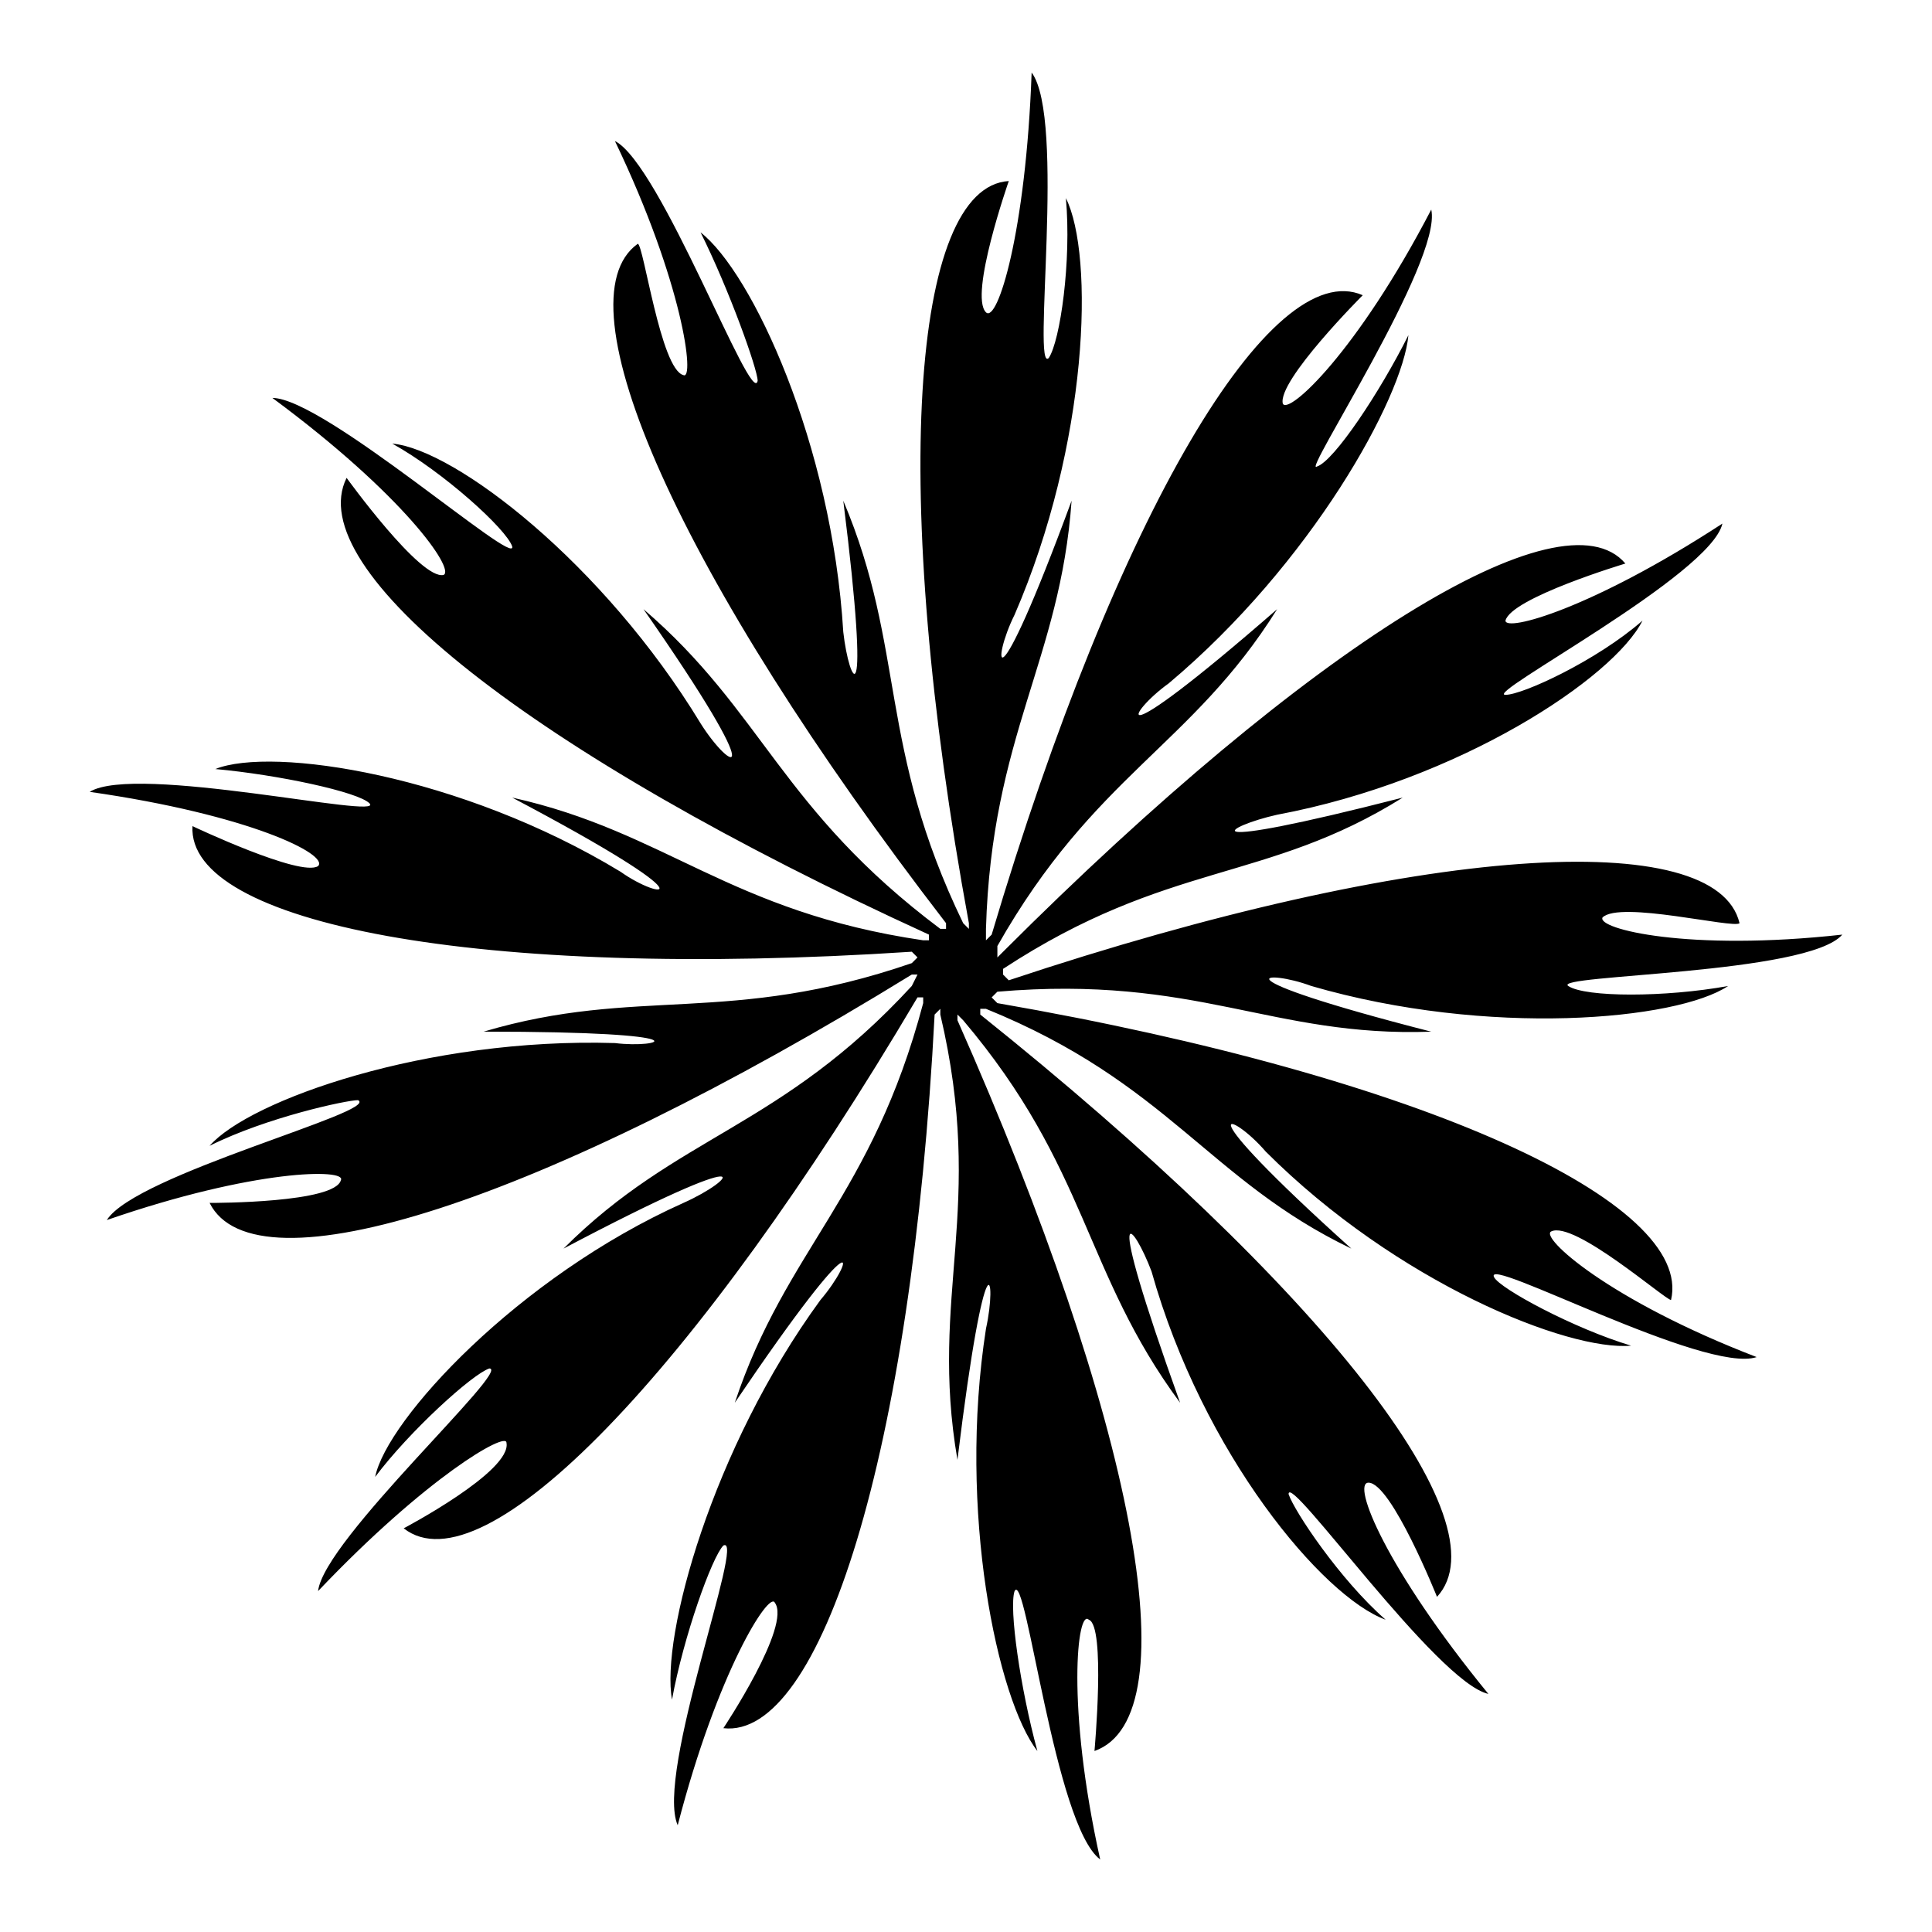
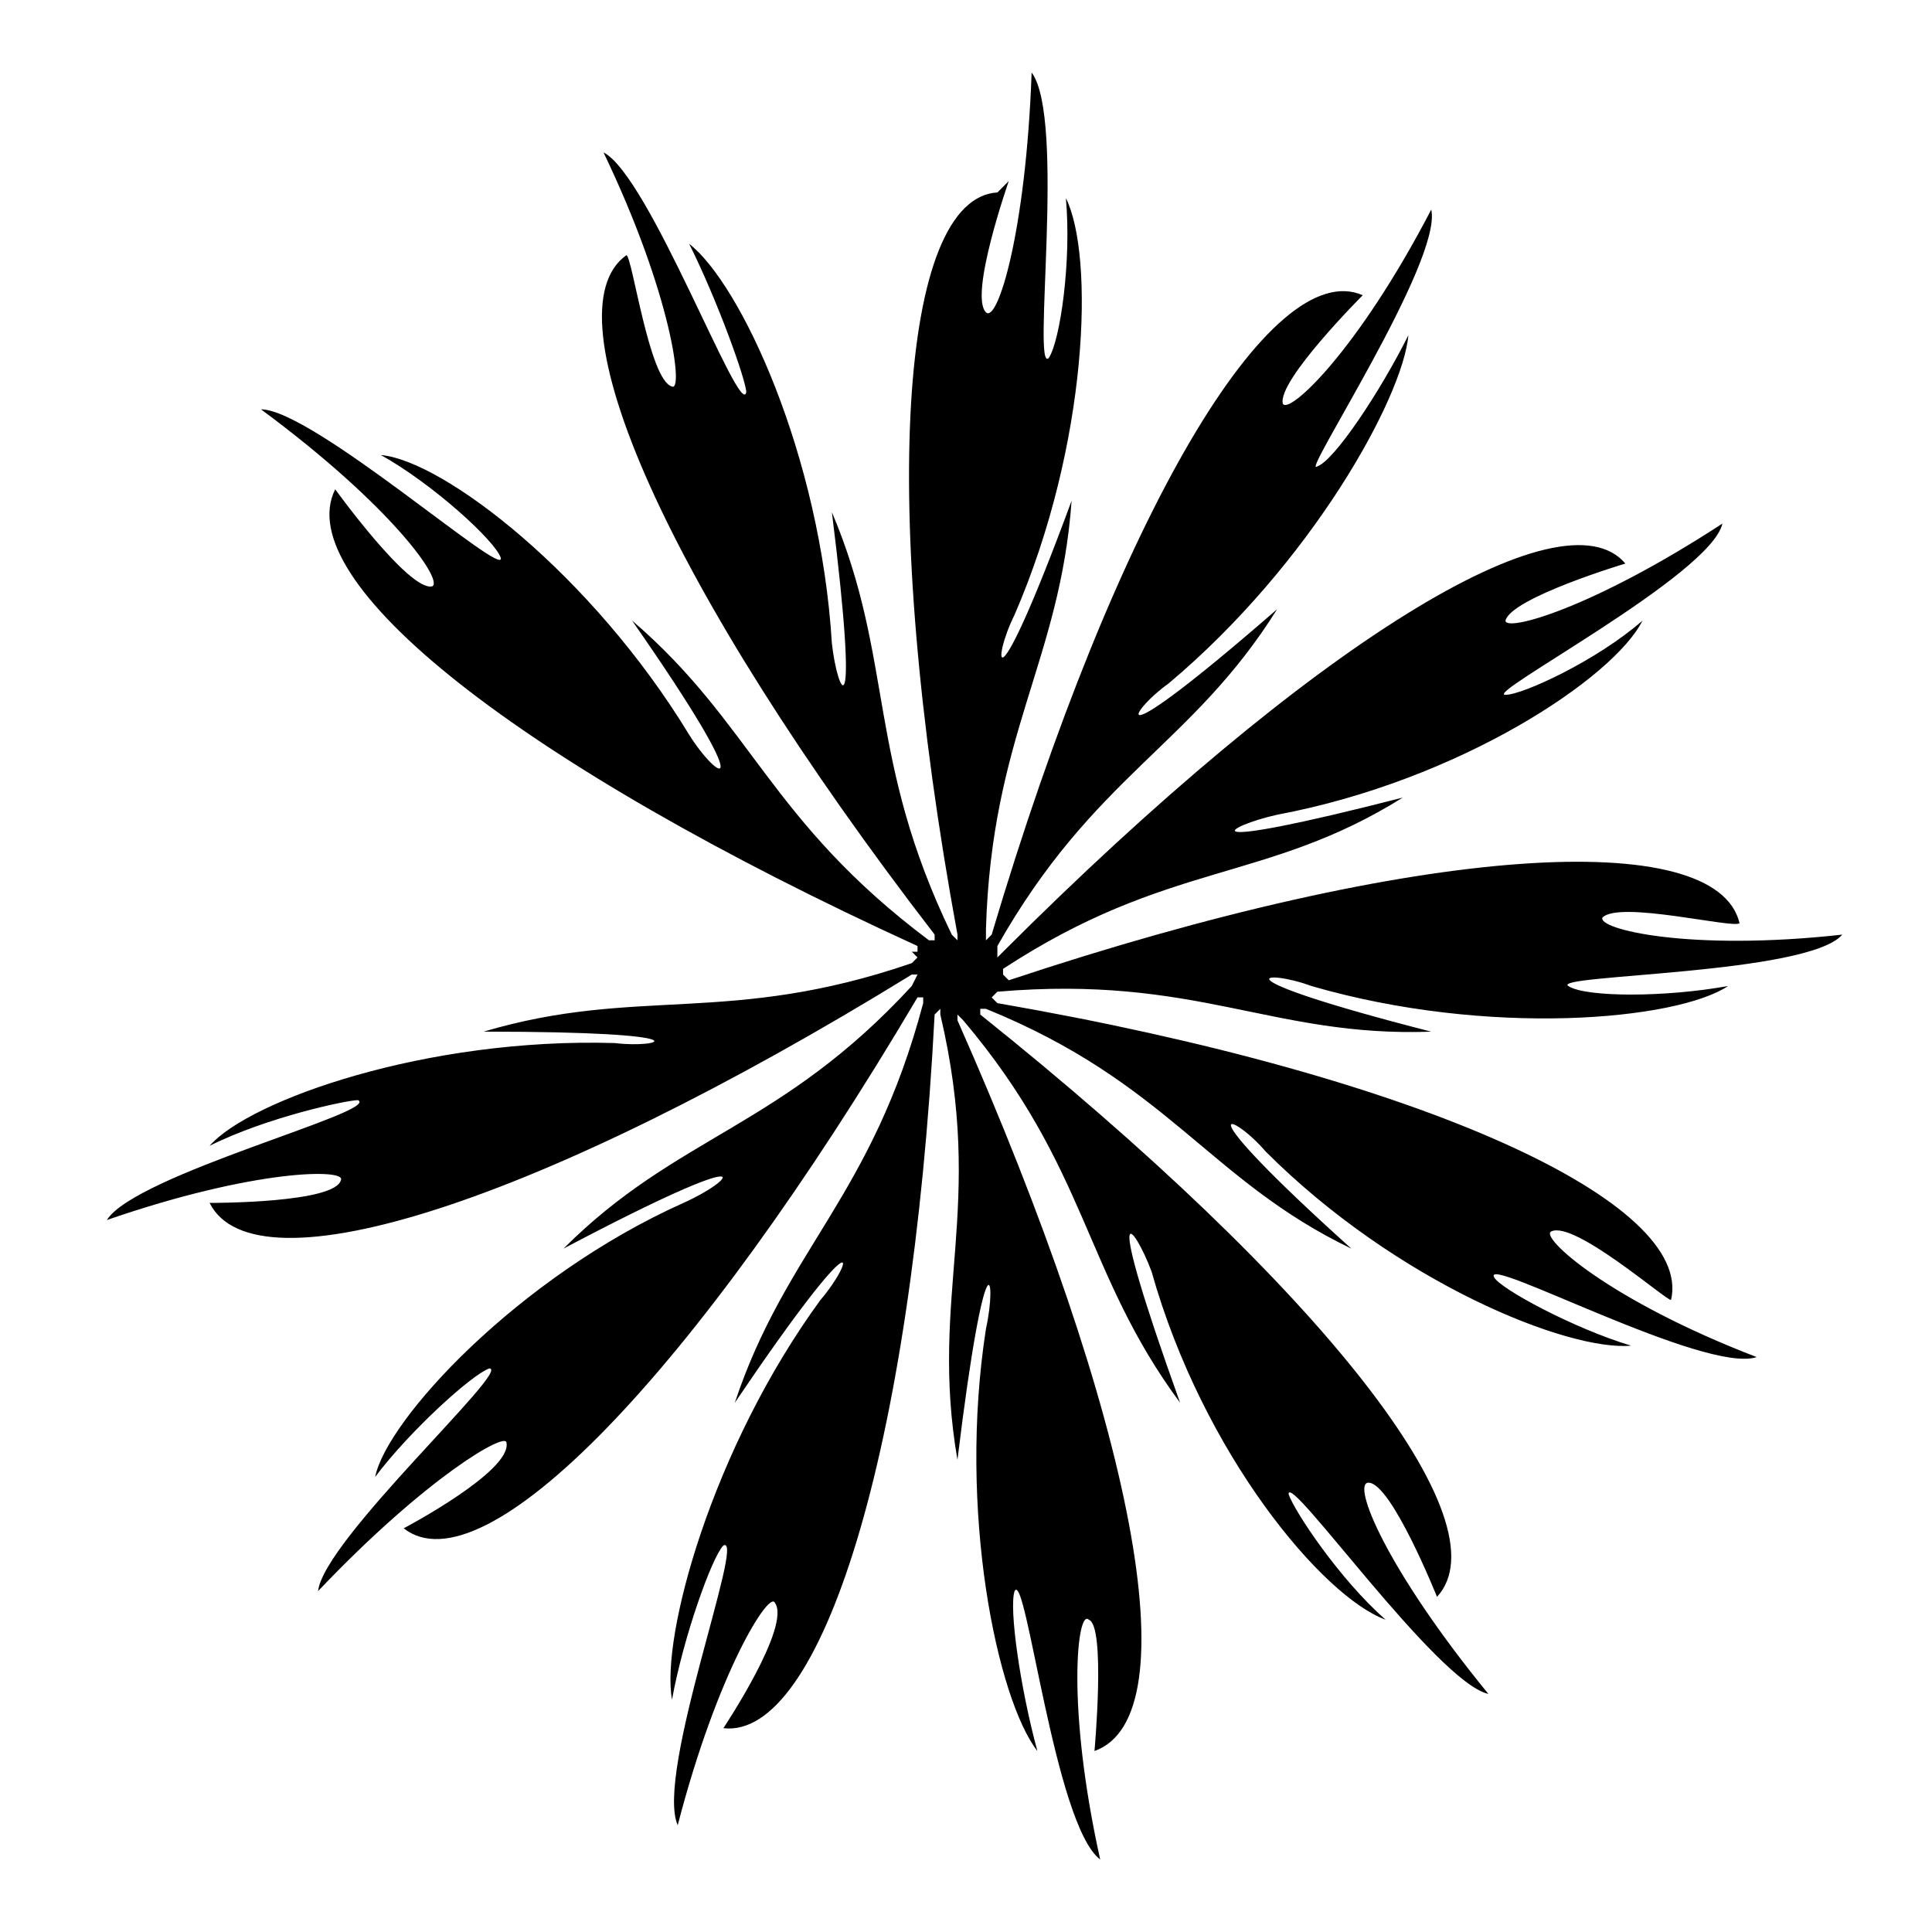
<svg xmlns="http://www.w3.org/2000/svg" fill="#000000" width="800px" height="800px" version="1.1" viewBox="144 144 512 512">
-   <path d="m411.34 191.97s-10.59 30.258-6.051 34.797c3.027 3.027 10.59-21.18 12.105-63.543 9.078 12.105 0 80.188 4.539 75.648 3.027-4.539 6.051-25.719 4.539-42.363 7.566 15.129 6.051 65.055-13.617 110.45-6.051 12.105-6.051 27.234 15.129-30.258-3.027 42.363-21.18 62.031-22.695 113.47v3.027l1.512-1.512c33.285-111.96 74.133-180.04 98.34-169.45 0 0-22.695 22.695-21.18 28.746 1.512 3.027 19.668-13.617 39.336-51.441 3.027 13.617-34.797 71.109-30.258 68.082 4.539-1.512 16.641-19.668 24.207-34.797-1.512 16.641-25.719 60.52-63.543 92.289-10.59 7.566-18.156 21.18 28.746-19.668-22.695 36.312-48.414 43.875-74.133 89.262v3.027l1.512-1.512c81.699-81.699 148.27-122.55 164.91-102.88 0 0-30.258 9.078-31.773 15.129 0 3.027 22.695-3.027 57.492-25.719-3.027 13.617-63.543 45.387-57.492 45.387 4.539 0 24.207-9.078 36.312-19.668-7.566 15.129-48.414 42.363-96.828 51.441-13.617 3.027-25.719 10.59 33.285-4.539-36.312 22.695-62.031 16.641-105.91 45.387v1.512l1.512 1.512c108.93-36.312 187.61-40.848 193.66-15.129-1.512 1.512-31.773-6.051-36.312-1.512-1.512 3.027 22.695 9.078 63.543 4.539-9.078 10.59-77.16 10.59-72.621 13.617s25.719 3.027 42.363 0c-13.617 9.078-63.543 13.617-110.45 0-12.105-4.539-27.234-3.027 31.773 12.105-42.363 1.512-62.031-15.129-114.98-10.59l-1.512 1.512 1.512 1.512c113.47 19.668 184.58 52.953 178.53 78.672-1.512 0-25.719-21.18-31.773-18.156-3.027 1.512 15.129 18.156 54.465 33.285-13.617 4.539-72.621-27.234-69.594-21.18 1.512 3.027 21.18 13.617 36.312 18.156-16.641 1.512-62.031-16.641-96.828-51.441-9.078-10.59-22.695-15.129 22.695 25.719-37.824-18.156-48.414-43.875-96.828-63.543h-1.512v1.512c90.777 72.621 139.19 134.65 121.04 154.32 0 0-12.105-30.258-18.156-30.258-4.539 0 4.539 22.695 31.773 55.98-13.617-3.027-52.953-59.004-52.953-52.953 1.512 4.539 13.617 22.695 25.719 33.285-16.641-6.051-48.414-43.875-62.031-92.289-4.539-12.105-13.617-24.207 7.566 34.797-25.719-34.797-24.207-62.031-57.492-101.37l-1.512-1.512v1.512c46.902 105.91 62.031 184.58 36.312 193.66 0 0 3.027-33.285-1.512-34.797-3.027-3.027-6.051 22.695 3.027 63.543-12.105-9.078-19.668-77.16-22.695-71.109-1.512 4.539 1.512 25.719 6.051 42.363-10.59-13.617-21.18-63.543-13.617-111.96 3.027-13.617 0-27.234-7.566 34.797-7.566-43.875 7.566-66.57-4.539-118.01v-1.512l-1.512 1.512c-6.051 116.5-30.258 192.14-55.98 189.12 0 0 18.156-27.234 13.617-33.285-1.512-3.027-15.129 18.156-25.719 59.004-6.051-13.617 18.156-77.16 12.105-74.133-3.027 3.027-10.59 24.207-13.617 40.848-3.027-16.641 10.59-66.57 39.336-105.91 9.078-10.59 12.105-24.207-22.695 27.234 13.617-40.848 36.312-54.465 49.926-105.91v-1.512h-1.512c-59.004 99.855-114.98 157.35-136.16 140.7 0 0 28.746-15.129 27.234-22.695 0-3.027-21.18 9.078-49.926 39.336 1.512-13.617 51.441-59.004 45.387-59.004-4.539 1.512-21.18 16.641-30.258 28.746 3.027-15.129 37.824-52.953 81.699-72.621 13.617-6.051 22.695-16.641-31.773 12.105 30.258-30.258 57.492-31.773 92.289-69.594l1.512-3.027h-1.512c-98.34 60.52-173.99 84.727-186.09 60.52 1.512 0 33.285 0 34.797-6.051 1.512-3.027-22.695-3.027-62.031 10.59 7.566-12.105 72.621-28.746 66.57-31.773-3.027 0-24.207 4.539-39.336 12.105 10.59-12.105 57.492-28.746 107.42-27.234 12.105 1.512 25.719-3.027-34.797-3.027 40.848-12.105 65.055-1.512 113.47-18.156l1.512-1.512-1.512-1.512c-114.98 7.566-192.14-7.566-190.63-33.285 0 0 28.746 13.617 33.285 10.59 3.027-3.027-18.156-13.617-60.52-19.668 12.105-7.566 78.672 7.566 74.133 3.027-3.027-3.027-24.207-7.566-40.848-9.078 15.129-6.051 65.055 1.512 107.42 27.234 10.59 7.566 25.719 9.078-28.746-19.668 40.848 9.078 57.492 30.258 108.93 37.824h1.512v-1.512c-105.91-48.414-166.42-96.828-154.32-121.04 0 0 19.668 27.234 25.719 25.719 3.027-1.512-10.59-21.18-45.387-46.902 13.617 0 65.055 45.387 63.543 39.336-1.512-4.539-18.156-19.668-31.773-27.234 16.641 1.512 55.98 31.773 81.699 74.133 7.566 12.105 19.668 19.668-15.129-30.258 31.773 27.234 36.312 52.953 78.672 84.727h1.512v-1.512c-71.109-92.289-102.88-164.91-81.699-180.04 1.512 0 6.051 33.285 12.105 34.797 3.027 1.512 0-24.207-18.156-62.031 12.105 6.051 36.312 71.109 37.824 63.543 0-3.027-7.566-24.207-15.129-39.336 13.617 10.59 34.797 55.98 37.824 105.91 1.512 13.617 7.566 25.719 0-34.797 16.641 39.336 9.078 65.055 31.773 111.96l1.512 1.512v-1.512c-21.18-114.98-15.129-195.17 10.59-196.68z" fill-rule="evenodd" />
+   <path d="m411.34 191.97s-10.59 30.258-6.051 34.797c3.027 3.027 10.59-21.18 12.105-63.543 9.078 12.105 0 80.188 4.539 75.648 3.027-4.539 6.051-25.719 4.539-42.363 7.566 15.129 6.051 65.055-13.617 110.45-6.051 12.105-6.051 27.234 15.129-30.258-3.027 42.363-21.18 62.031-22.695 113.47v3.027l1.512-1.512c33.285-111.96 74.133-180.04 98.34-169.45 0 0-22.695 22.695-21.18 28.746 1.512 3.027 19.668-13.617 39.336-51.441 3.027 13.617-34.797 71.109-30.258 68.082 4.539-1.512 16.641-19.668 24.207-34.797-1.512 16.641-25.719 60.52-63.543 92.289-10.59 7.566-18.156 21.18 28.746-19.668-22.695 36.312-48.414 43.875-74.133 89.262v3.027l1.512-1.512c81.699-81.699 148.27-122.55 164.91-102.88 0 0-30.258 9.078-31.773 15.129 0 3.027 22.695-3.027 57.492-25.719-3.027 13.617-63.543 45.387-57.492 45.387 4.539 0 24.207-9.078 36.312-19.668-7.566 15.129-48.414 42.363-96.828 51.441-13.617 3.027-25.719 10.59 33.285-4.539-36.312 22.695-62.031 16.641-105.91 45.387v1.512l1.512 1.512c108.93-36.312 187.61-40.848 193.66-15.129-1.512 1.512-31.773-6.051-36.312-1.512-1.512 3.027 22.695 9.078 63.543 4.539-9.078 10.59-77.16 10.59-72.621 13.617s25.719 3.027 42.363 0c-13.617 9.078-63.543 13.617-110.45 0-12.105-4.539-27.234-3.027 31.773 12.105-42.363 1.512-62.031-15.129-114.98-10.59l-1.512 1.512 1.512 1.512c113.47 19.668 184.58 52.953 178.53 78.672-1.512 0-25.719-21.18-31.773-18.156-3.027 1.512 15.129 18.156 54.465 33.285-13.617 4.539-72.621-27.234-69.594-21.18 1.512 3.027 21.18 13.617 36.312 18.156-16.641 1.512-62.031-16.641-96.828-51.441-9.078-10.59-22.695-15.129 22.695 25.719-37.824-18.156-48.414-43.875-96.828-63.543h-1.512v1.512c90.777 72.621 139.19 134.65 121.04 154.32 0 0-12.105-30.258-18.156-30.258-4.539 0 4.539 22.695 31.773 55.98-13.617-3.027-52.953-59.004-52.953-52.953 1.512 4.539 13.617 22.695 25.719 33.285-16.641-6.051-48.414-43.875-62.031-92.289-4.539-12.105-13.617-24.207 7.566 34.797-25.719-34.797-24.207-62.031-57.492-101.37l-1.512-1.512v1.512c46.902 105.91 62.031 184.58 36.312 193.66 0 0 3.027-33.285-1.512-34.797-3.027-3.027-6.051 22.695 3.027 63.543-12.105-9.078-19.668-77.16-22.695-71.109-1.512 4.539 1.512 25.719 6.051 42.363-10.59-13.617-21.18-63.543-13.617-111.96 3.027-13.617 0-27.234-7.566 34.797-7.566-43.875 7.566-66.57-4.539-118.01v-1.512l-1.512 1.512c-6.051 116.5-30.258 192.14-55.98 189.12 0 0 18.156-27.234 13.617-33.285-1.512-3.027-15.129 18.156-25.719 59.004-6.051-13.617 18.156-77.16 12.105-74.133-3.027 3.027-10.59 24.207-13.617 40.848-3.027-16.641 10.59-66.57 39.336-105.91 9.078-10.59 12.105-24.207-22.695 27.234 13.617-40.848 36.312-54.465 49.926-105.91v-1.512h-1.512c-59.004 99.855-114.98 157.35-136.16 140.7 0 0 28.746-15.129 27.234-22.695 0-3.027-21.18 9.078-49.926 39.336 1.512-13.617 51.441-59.004 45.387-59.004-4.539 1.512-21.18 16.641-30.258 28.746 3.027-15.129 37.824-52.953 81.699-72.621 13.617-6.051 22.695-16.641-31.773 12.105 30.258-30.258 57.492-31.773 92.289-69.594l1.512-3.027h-1.512c-98.34 60.52-173.99 84.727-186.09 60.52 1.512 0 33.285 0 34.797-6.051 1.512-3.027-22.695-3.027-62.031 10.59 7.566-12.105 72.621-28.746 66.57-31.773-3.027 0-24.207 4.539-39.336 12.105 10.59-12.105 57.492-28.746 107.42-27.234 12.105 1.512 25.719-3.027-34.797-3.027 40.848-12.105 65.055-1.512 113.47-18.156l1.512-1.512-1.512-1.512h1.512v-1.512c-105.91-48.414-166.42-96.828-154.32-121.04 0 0 19.668 27.234 25.719 25.719 3.027-1.512-10.59-21.18-45.387-46.902 13.617 0 65.055 45.387 63.543 39.336-1.512-4.539-18.156-19.668-31.773-27.234 16.641 1.512 55.98 31.773 81.699 74.133 7.566 12.105 19.668 19.668-15.129-30.258 31.773 27.234 36.312 52.953 78.672 84.727h1.512v-1.512c-71.109-92.289-102.88-164.91-81.699-180.04 1.512 0 6.051 33.285 12.105 34.797 3.027 1.512 0-24.207-18.156-62.031 12.105 6.051 36.312 71.109 37.824 63.543 0-3.027-7.566-24.207-15.129-39.336 13.617 10.59 34.797 55.98 37.824 105.91 1.512 13.617 7.566 25.719 0-34.797 16.641 39.336 9.078 65.055 31.773 111.96l1.512 1.512v-1.512c-21.18-114.98-15.129-195.17 10.59-196.68z" fill-rule="evenodd" />
</svg>